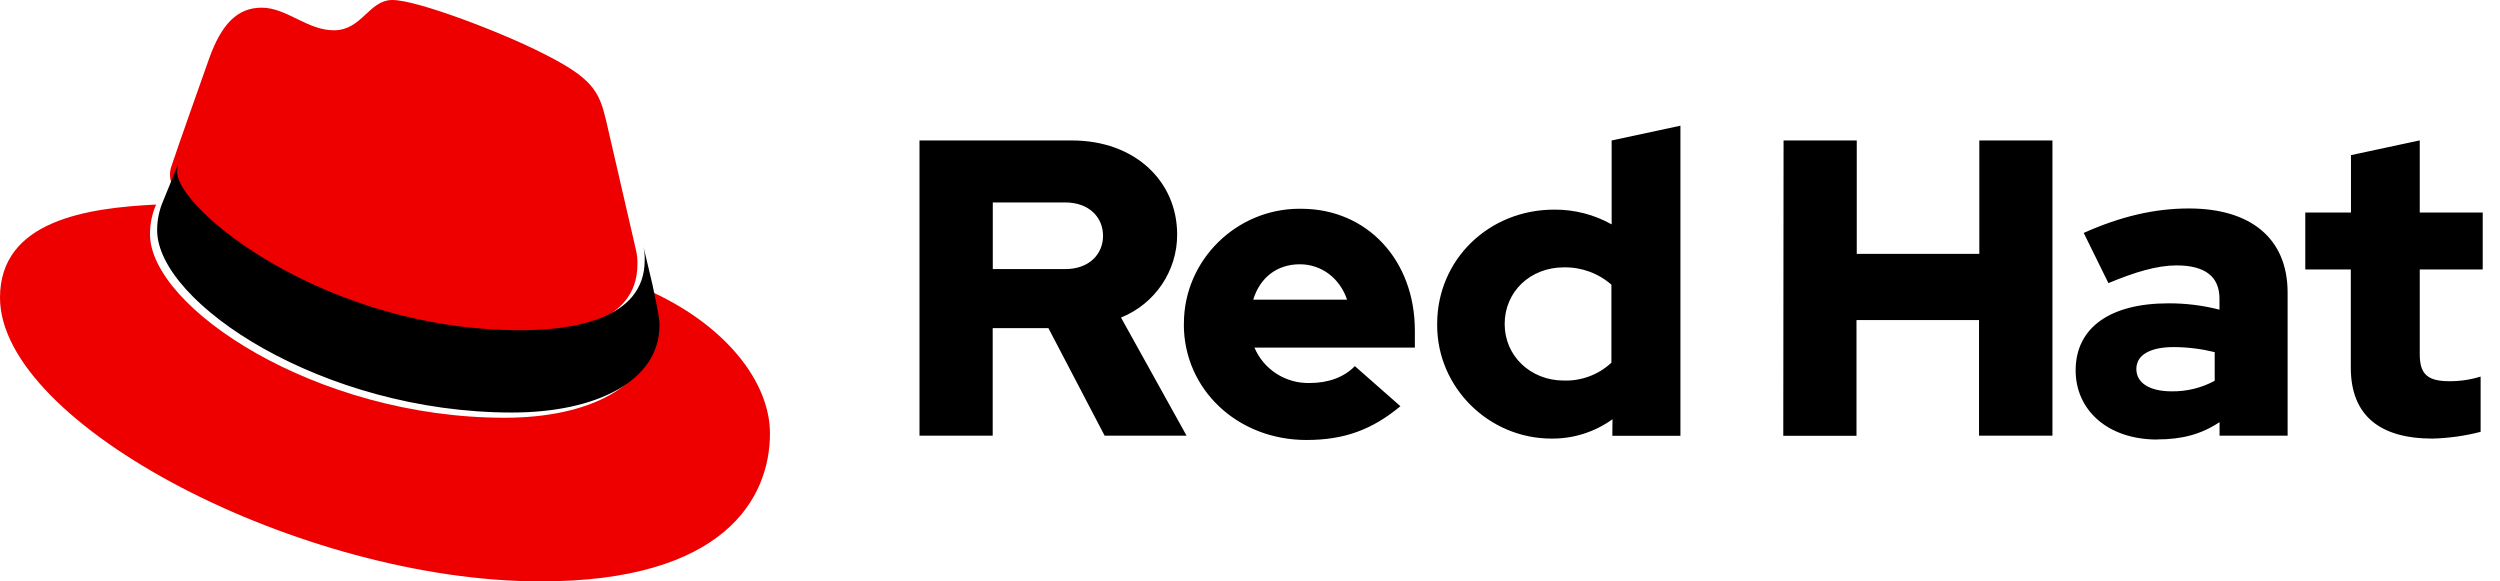
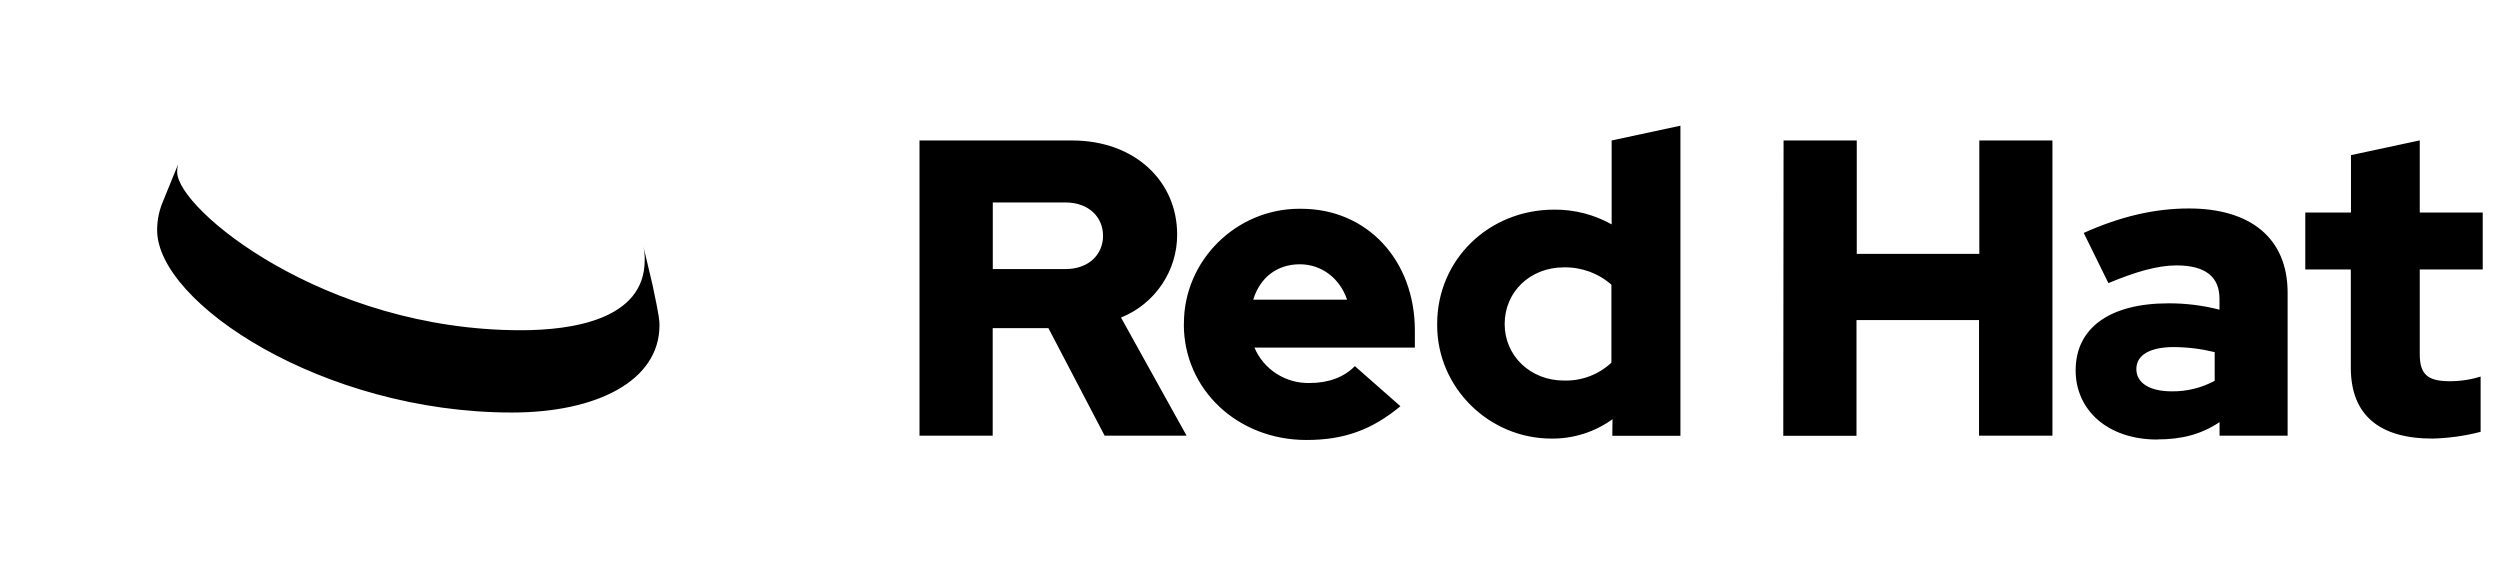
<svg xmlns="http://www.w3.org/2000/svg" width="129px" height="30px" viewBox="0 0 129 30" version="1.1">
  <title>redhat-logo@logotyp.us</title>
  <desc>Created with Sketch.</desc>
  <g id="Page-1" stroke="none" stroke-width="1" fill="none" fill-rule="evenodd">
    <g id="SNP_Partners_Desktop_701TK" transform="translate(-322, -1943)">
      <g id="Blog-Article-Copy" transform="translate(219, 1791)">
        <g id="redhat-logo@logotyp.us" transform="translate(103, 152)">
-           <path d="M26.501,17.29 C29.112,17.29 32.89,16.752 32.89,13.652 C32.898,13.413 32.876,13.174 32.825,12.94 L31.27,6.198 C30.911,4.715 30.596,4.042 27.987,2.74 C25.963,1.706 21.552,0 20.248,0 C19.033,0 18.68,1.563 17.232,1.563 C15.838,1.563 14.802,0.396 13.498,0.396 C12.246,0.396 11.43,1.248 10.799,3 C10.799,3 9.044,7.942 8.819,8.659 C8.783,8.79 8.767,8.927 8.773,9.063 C8.773,10.983 16.35,17.281 26.502,17.281 M33.291,14.91 C33.652,16.617 33.652,16.796 33.652,17.021 C33.652,19.937 30.367,21.556 26.048,21.556 C16.289,21.562 7.739,15.854 7.739,12.081 C7.739,11.556 7.846,11.036 8.055,10.554 C4.544,10.729 0,11.354 0,15.358 C0,21.917 15.569,30 27.895,30 C37.346,30 39.73,25.733 39.73,22.365 C39.73,19.715 37.434,16.706 33.295,14.91" id="Shape" fill="#EE0000" />
          <path d="M33.667,14.686 C34.029,16.38 34.029,16.558 34.029,16.782 C34.029,19.678 30.743,21.286 26.423,21.286 C16.66,21.292 8.108,15.623 8.108,11.876 C8.107,11.354 8.215,10.838 8.423,10.36 L9.187,8.485 C9.152,8.613 9.137,8.746 9.142,8.878 C9.142,10.786 16.721,17.04 26.876,17.04 C29.487,17.04 33.266,16.506 33.266,13.428 C33.274,13.19 33.252,12.952 33.201,12.72 L33.667,14.685 L33.667,14.686 Z M121.302,18.975 C121.302,21.435 122.795,22.631 125.517,22.631 C126.355,22.61 127.188,22.493 128,22.283 L128,19.43 C127.481,19.593 126.94,19.673 126.396,19.67 C125.275,19.67 124.859,19.322 124.859,18.277 L124.859,13.906 L128.108,13.906 L128.108,10.968 L124.859,10.968 L124.859,7.244 L121.31,8.005 L121.31,10.968 L118.953,10.968 L118.953,13.906 L121.302,13.906 L121.302,18.975 L121.302,18.975 Z M110.236,19.041 C110.236,18.279 111.007,17.909 112.169,17.909 C112.88,17.913 113.588,18.001 114.278,18.17 L114.278,19.649 C113.598,20.017 112.834,20.204 112.059,20.193 C110.919,20.193 110.236,19.759 110.236,19.041 L110.236,19.041 Z M111.322,22.674 C112.575,22.674 113.585,22.413 114.529,21.782 L114.529,22.479 L118.041,22.479 L118.041,15.102 C118.041,12.296 116.133,10.757 112.948,10.757 C111.17,10.757 109.412,11.171 107.52,12.019 L108.794,14.609 C110.155,14.042 111.299,13.695 112.308,13.695 C113.769,13.695 114.525,14.259 114.525,15.414 L114.525,15.979 C113.665,15.758 112.779,15.648 111.89,15.652 C108.902,15.652 107.103,16.893 107.103,19.113 C107.103,21.137 108.727,22.68 111.318,22.68 L111.323,22.674 L111.322,22.674 Z M92.018,22.486 L95.795,22.486 L95.795,16.517 L102.118,16.517 L102.118,22.479 L105.906,22.479 L105.906,7.248 L102.133,7.248 L102.133,13.1 L95.809,13.1 L95.809,7.248 L92.032,7.248 L92.017,22.485 L92.018,22.486 Z M77.641,16.713 C77.641,15.058 78.958,13.796 80.693,13.796 C81.596,13.778 82.473,14.097 83.149,14.69 L83.149,18.714 C82.487,19.333 81.603,19.665 80.693,19.636 C78.981,19.636 77.641,18.374 77.641,16.721 L77.641,16.713 L77.641,16.713 Z M83.196,22.488 L86.71,22.488 L86.71,6.486 L83.161,7.248 L83.161,11.578 C82.258,11.071 81.235,10.808 80.196,10.817 C76.816,10.817 74.158,13.405 74.158,16.713 L74.158,16.786 C74.158,19.992 76.82,22.631 80.056,22.631 L80.088,22.631 C81.208,22.636 82.3,22.286 83.205,21.631 L83.196,22.488 Z M67.072,13.637 C68.191,13.637 69.135,14.355 69.509,15.464 L64.665,15.464 C65.016,14.32 65.895,13.637 67.072,13.637 Z M61.086,16.74 C61.086,20.092 63.852,22.703 67.408,22.703 C69.362,22.703 70.79,22.179 72.262,20.961 L69.911,18.892 C69.362,19.459 68.55,19.763 67.585,19.763 C66.346,19.797 65.208,19.069 64.729,17.936 L73.007,17.936 L73.007,17.061 C73.007,13.405 70.527,10.773 67.145,10.773 L67.055,10.772 C63.783,10.772 61.09,13.441 61.09,16.683 L61.091,16.734 L61.086,16.74 L61.086,16.74 Z M54.963,10.446 C56.215,10.446 56.917,11.229 56.917,12.166 C56.917,13.103 56.215,13.885 54.963,13.885 L51.228,13.885 L51.228,10.446 L54.963,10.446 Z M47.446,22.479 L51.223,22.479 L51.223,16.931 L54.098,16.931 L56.998,22.479 L61.226,22.479 L57.844,16.386 C59.598,15.679 60.749,13.977 60.741,12.099 C60.741,9.358 58.568,7.248 55.313,7.248 L47.446,7.248 L47.446,22.48 L47.446,22.479 Z" id="Shape" fill="#000000" />
        </g>
      </g>
    </g>
  </g>
</svg>